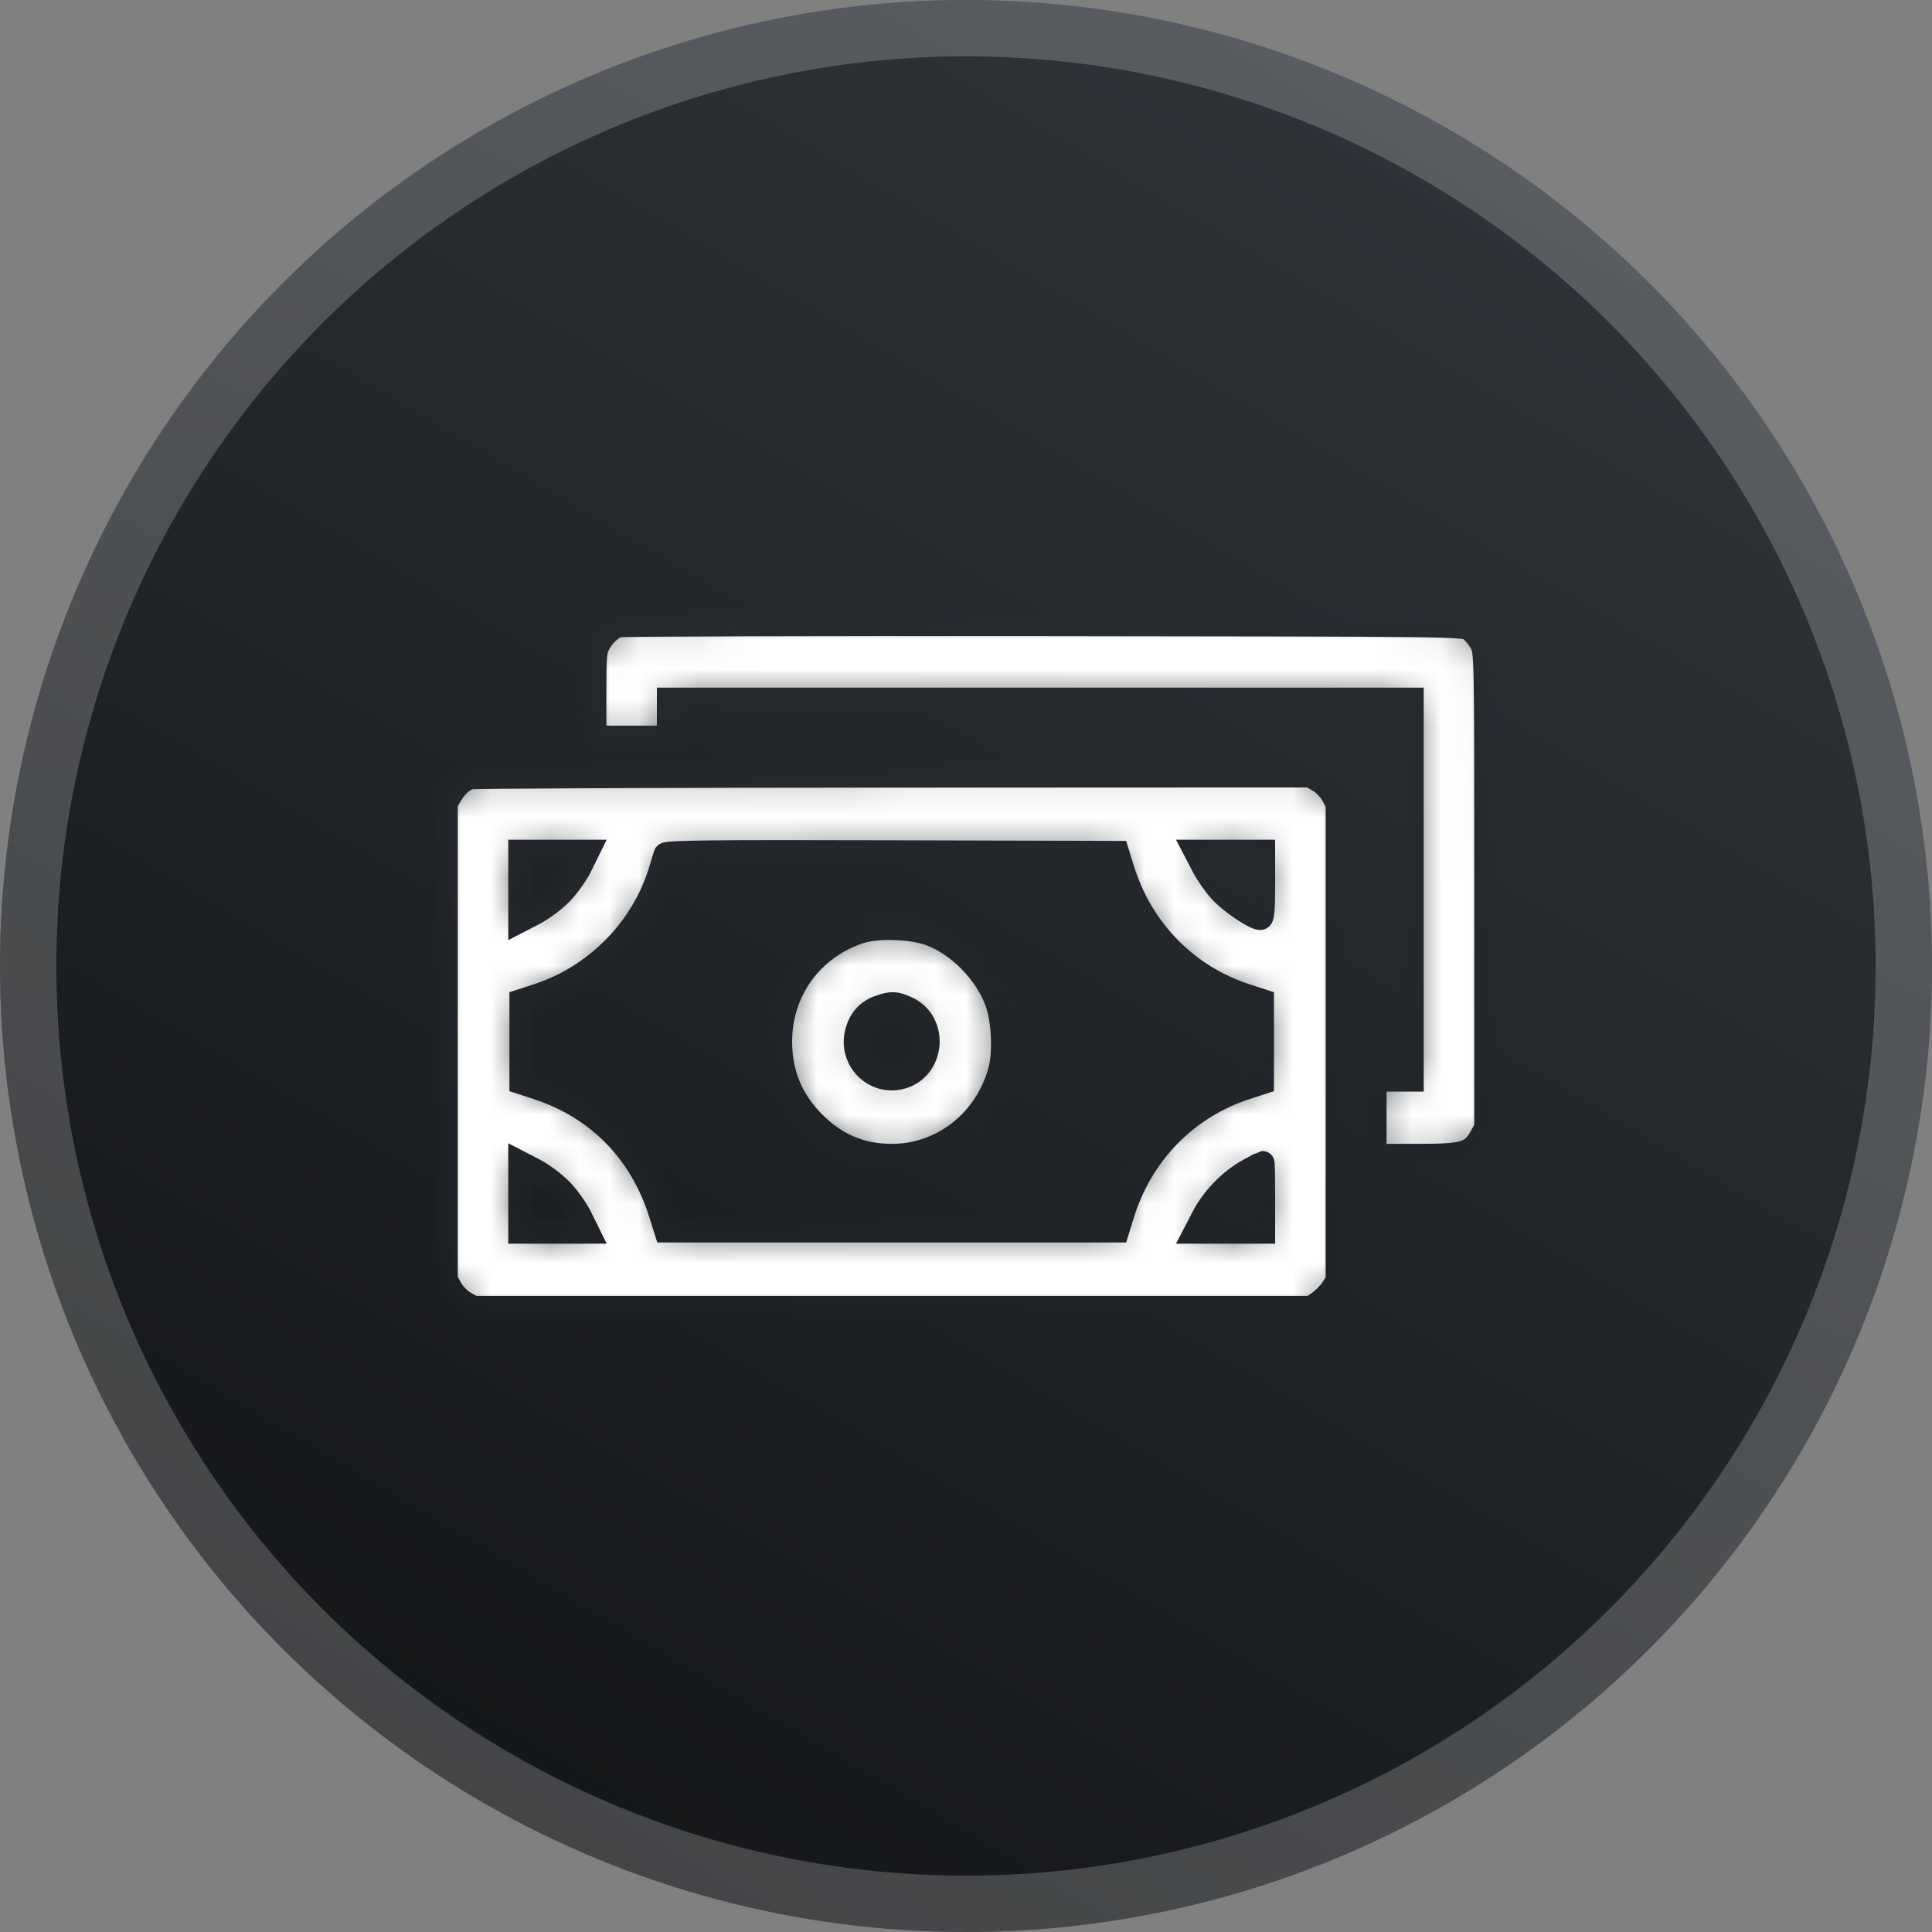
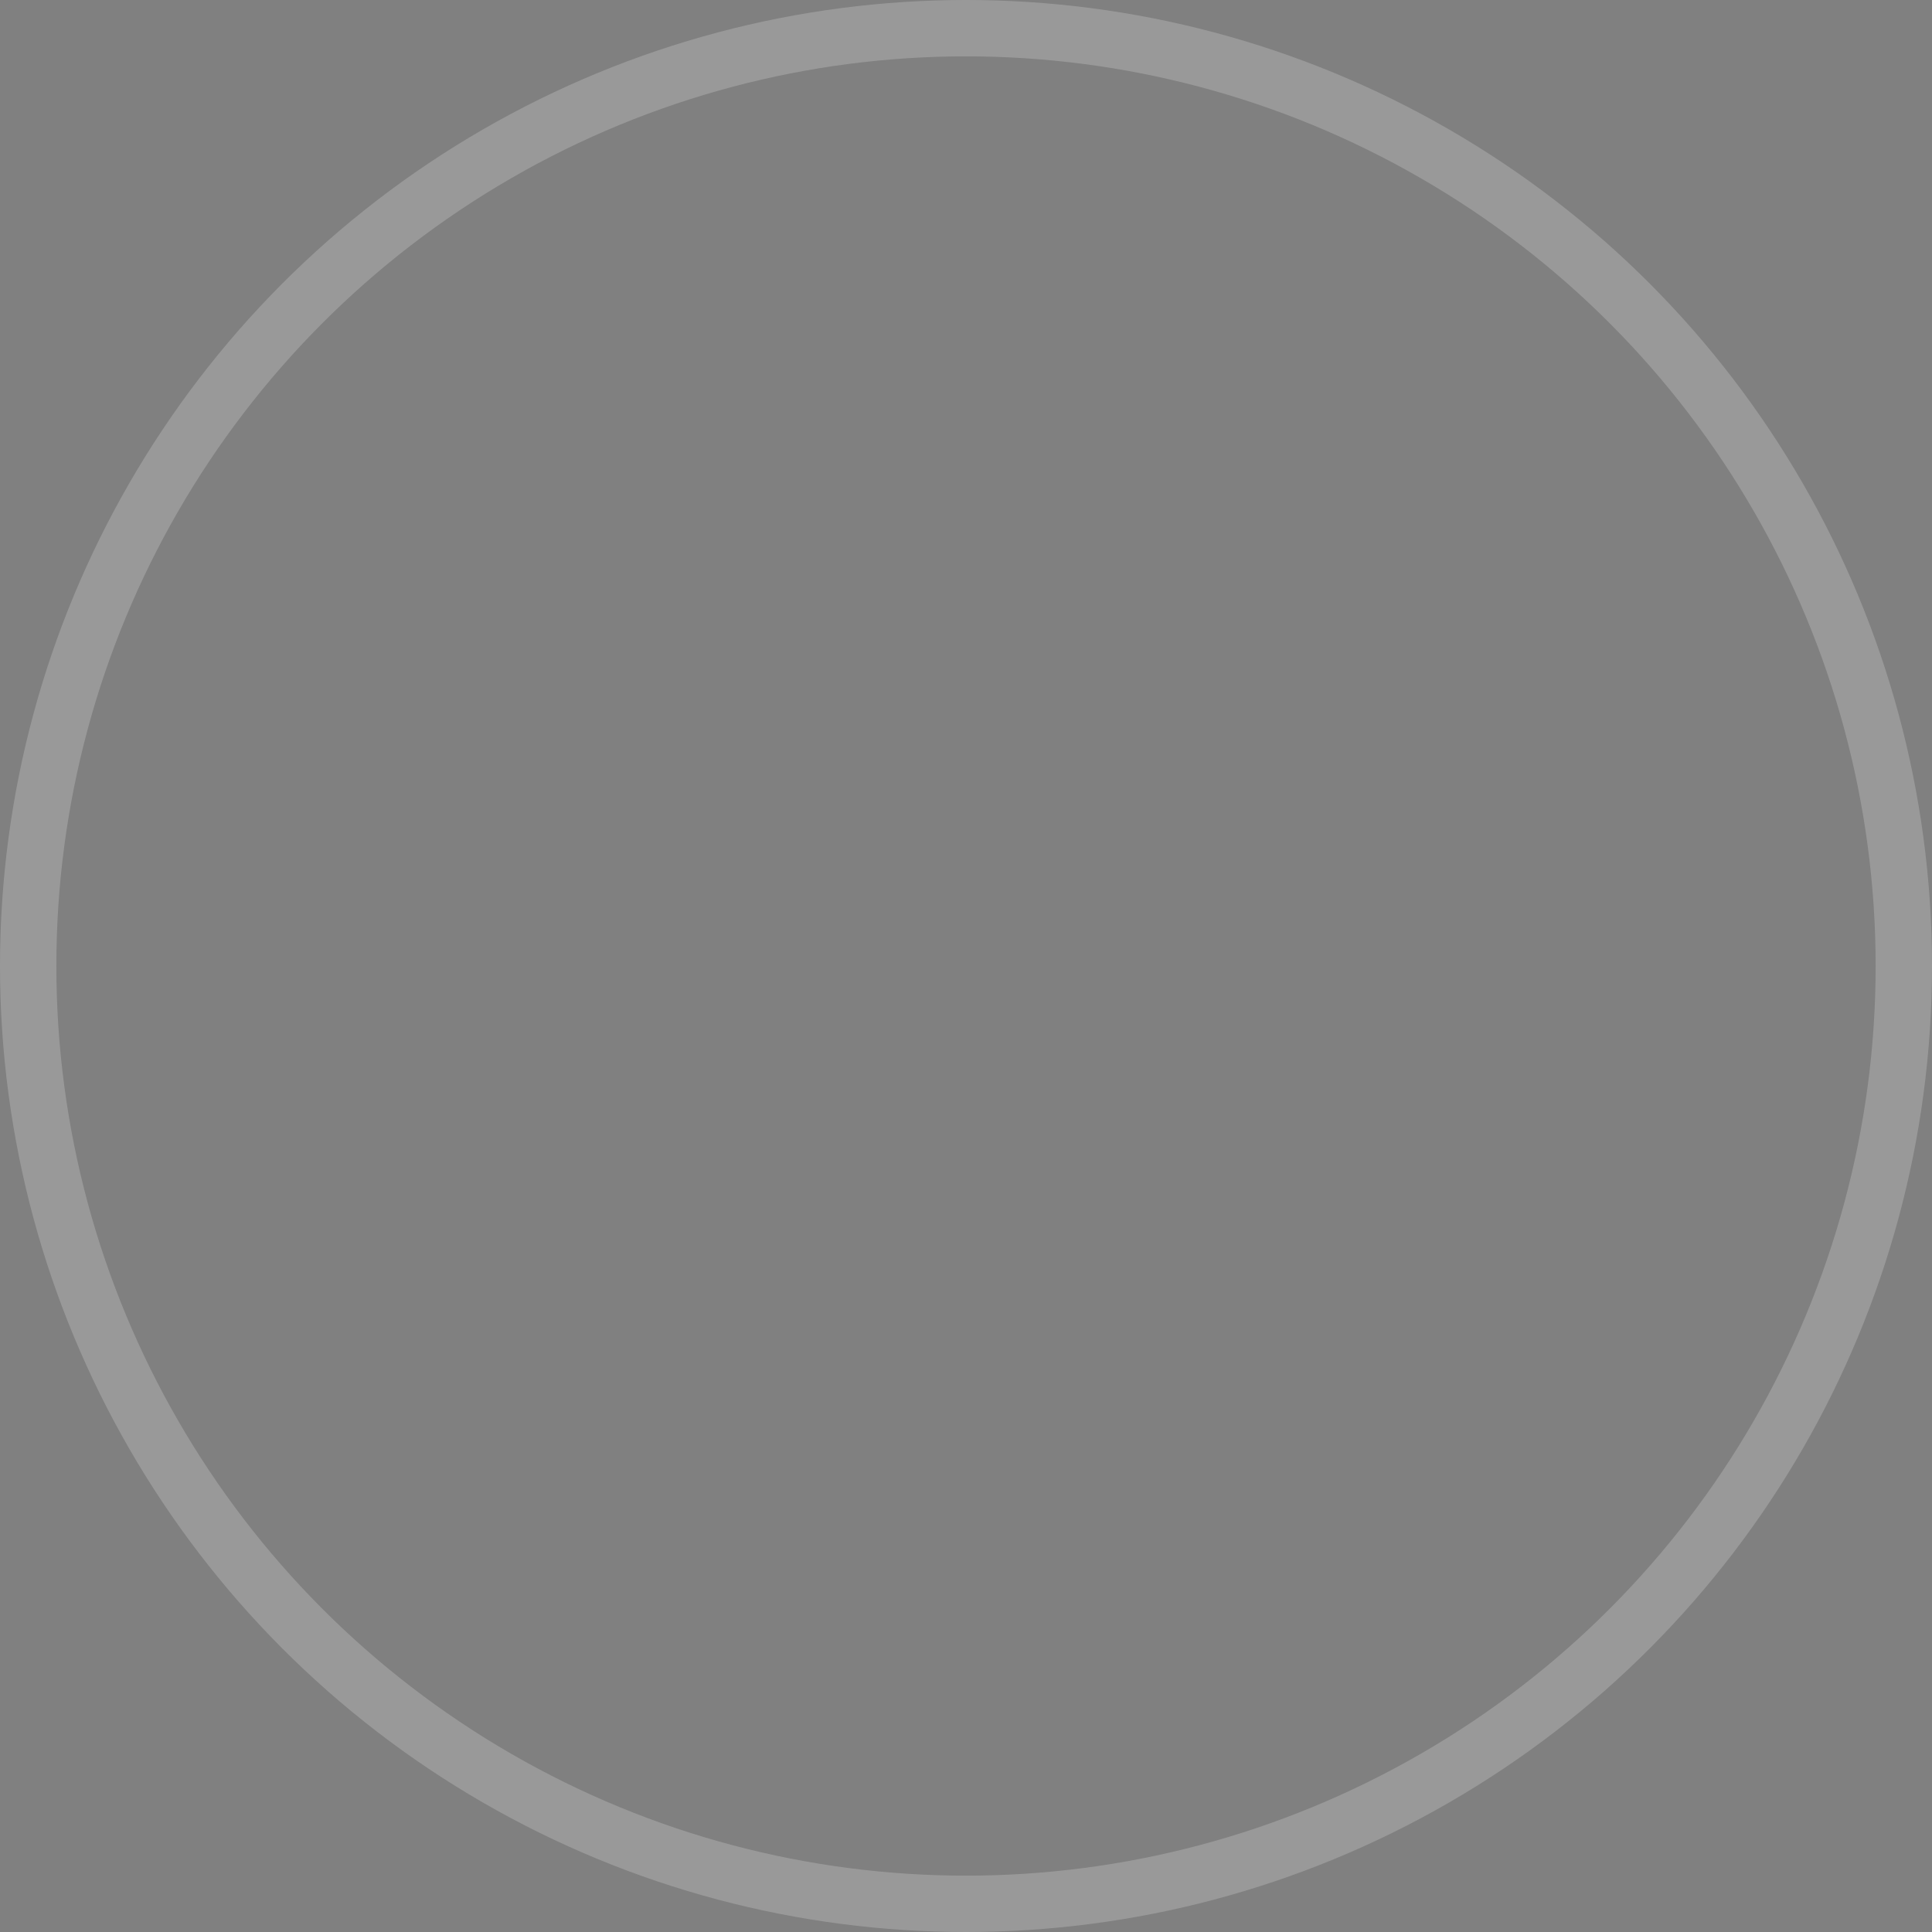
<svg xmlns="http://www.w3.org/2000/svg" width="65" height="65" viewBox="0 0 65 65" fill="none">
  <rect x="0" y="0" width="65" height="65" fill="#808080" stroke="none" />
-   <circle cx="32.5" cy="32.5" r="32.5" fill="url(#paint0_linear_8363_31931)" />
  <circle cx="32.5" cy="32.5" r="31.552" stroke="white" stroke-opacity="0.2" stroke-width="1.896" />
  <mask id="path-3-inside-1_8363_31931" fill="white">
-     <path fill-rule="evenodd" clip-rule="evenodd" d="M20.779 21.042C20.531 21.155 20.329 21.345 20.167 21.616C20.013 21.875 20 22.007 20 23.355L20 24.814H21.25H22.5V24.174V23.535H35H47.5V29.93V36.326H46.875H46.25V37.605V38.884H47.665C49.279 38.884 49.523 38.812 49.834 38.244L50 37.943V29.93C50 21.977 49.999 21.916 49.838 21.627C49.75 21.467 49.583 21.265 49.467 21.177C49.26 21.018 49.124 21.017 35.078 21.002C27.279 20.994 20.845 21.012 20.779 21.042ZM15.779 26.159C15.532 26.27 15.329 26.461 15.167 26.733L15.001 27.012L15 35.036L15 43.059L15.165 43.36C15.257 43.526 15.463 43.738 15.625 43.831L15.92 44H30.019H44.117L44.381 43.818C44.526 43.718 44.725 43.515 44.822 43.367L45 43.097V35.066V27.034L44.834 26.733C44.743 26.567 44.537 26.355 44.375 26.262L44.08 26.093L29.989 26.099C22.239 26.102 15.845 26.129 15.779 26.159ZM19.525 29.144C19.391 29.415 19.098 29.825 18.872 30.055C18.647 30.286 18.246 30.586 17.981 30.723L17.5 30.972V29.811V28.651H18.634H19.768L19.525 29.144ZM37.766 29.251C38.397 31.287 39.924 32.849 41.914 33.495L42.461 33.672V35.047V36.42L41.914 36.598C39.924 37.244 38.397 38.806 37.766 40.842L37.593 41.402H30H22.407L22.232 40.842C21.581 38.76 20.121 37.266 18.086 36.599L17.539 36.42V35.047V33.672L18.086 33.495C20.05 32.858 21.63 31.252 22.223 29.291C22.296 29.049 22.37 28.806 22.387 28.751C22.411 28.671 23.973 28.654 30.005 28.671L37.593 28.691L37.766 29.251ZM42.5 29.77C42.5 30.613 42.476 30.889 42.402 30.889C42.204 30.887 41.443 30.378 41.097 30.013C40.9 29.806 40.623 29.415 40.482 29.144L40.225 28.651H41.363H42.5V29.77ZM28.905 31.355C27.292 31.899 26.25 33.345 26.25 35.04C26.25 36.109 26.609 36.99 27.355 37.753C28.099 38.515 28.962 38.884 30 38.884C31.691 38.884 33.16 37.741 33.635 36.054C33.814 35.417 33.762 34.304 33.523 33.672C33.161 32.714 32.283 31.814 31.347 31.442C30.722 31.193 29.511 31.15 28.905 31.355ZM30.517 33.92C31.537 34.394 31.408 35.944 30.325 36.242C29.418 36.492 28.585 35.65 28.828 34.728C28.938 34.308 29.187 34.026 29.57 33.888C29.985 33.737 30.134 33.743 30.517 33.92ZM18.872 40.038C19.098 40.268 19.391 40.678 19.525 40.949L19.768 41.442H18.634H17.5V40.282V39.121L17.981 39.37C18.246 39.507 18.647 39.807 18.872 40.038ZM42.5 40.283V41.442H41.363H40.225L40.484 40.944C40.808 40.32 41.391 39.719 41.995 39.386C42.251 39.244 42.47 39.127 42.48 39.126C42.491 39.124 42.5 39.645 42.5 40.283Z" />
-   </mask>
-   <path fill-rule="evenodd" clip-rule="evenodd" d="M20.779 21.042C20.531 21.155 20.329 21.345 20.167 21.616C20.013 21.875 20 22.007 20 23.355L20 24.814H21.25H22.5V24.174V23.535H35H47.5V29.93V36.326H46.875H46.25V37.605V38.884H47.665C49.279 38.884 49.523 38.812 49.834 38.244L50 37.943V29.93C50 21.977 49.999 21.916 49.838 21.627C49.75 21.467 49.583 21.265 49.467 21.177C49.26 21.018 49.124 21.017 35.078 21.002C27.279 20.994 20.845 21.012 20.779 21.042ZM15.779 26.159C15.532 26.27 15.329 26.461 15.167 26.733L15.001 27.012L15 35.036L15 43.059L15.165 43.36C15.257 43.526 15.463 43.738 15.625 43.831L15.92 44H30.019H44.117L44.381 43.818C44.526 43.718 44.725 43.515 44.822 43.367L45 43.097V35.066V27.034L44.834 26.733C44.743 26.567 44.537 26.355 44.375 26.262L44.08 26.093L29.989 26.099C22.239 26.102 15.845 26.129 15.779 26.159ZM19.525 29.144C19.391 29.415 19.098 29.825 18.872 30.055C18.647 30.286 18.246 30.586 17.981 30.723L17.5 30.972V29.811V28.651H18.634H19.768L19.525 29.144ZM37.766 29.251C38.397 31.287 39.924 32.849 41.914 33.495L42.461 33.672V35.047V36.42L41.914 36.598C39.924 37.244 38.397 38.806 37.766 40.842L37.593 41.402H30H22.407L22.232 40.842C21.581 38.76 20.121 37.266 18.086 36.599L17.539 36.42V35.047V33.672L18.086 33.495C20.05 32.858 21.63 31.252 22.223 29.291C22.296 29.049 22.37 28.806 22.387 28.751C22.411 28.671 23.973 28.654 30.005 28.671L37.593 28.691L37.766 29.251ZM42.5 29.77C42.5 30.613 42.476 30.889 42.402 30.889C42.204 30.887 41.443 30.378 41.097 30.013C40.9 29.806 40.623 29.415 40.482 29.144L40.225 28.651H41.363H42.5V29.77ZM28.905 31.355C27.292 31.899 26.25 33.345 26.25 35.04C26.25 36.109 26.609 36.99 27.355 37.753C28.099 38.515 28.962 38.884 30 38.884C31.691 38.884 33.16 37.741 33.635 36.054C33.814 35.417 33.762 34.304 33.523 33.672C33.161 32.714 32.283 31.814 31.347 31.442C30.722 31.193 29.511 31.15 28.905 31.355ZM30.517 33.92C31.537 34.394 31.408 35.944 30.325 36.242C29.418 36.492 28.585 35.65 28.828 34.728C28.938 34.308 29.187 34.026 29.57 33.888C29.985 33.737 30.134 33.743 30.517 33.92ZM18.872 40.038C19.098 40.268 19.391 40.678 19.525 40.949L19.768 41.442H18.634H17.5V40.282V39.121L17.981 39.37C18.246 39.507 18.647 39.807 18.872 40.038ZM42.5 40.283V41.442H41.363H40.225L40.484 40.944C40.808 40.32 41.391 39.719 41.995 39.386C42.251 39.244 42.47 39.127 42.48 39.126C42.491 39.124 42.5 39.645 42.5 40.283Z" fill="white" stroke="url(#paint1_linear_8363_31931)" stroke-width="0.8" mask="url(#path-3-inside-1_8363_31931)" />
+     </mask>
  <defs>
    <linearGradient id="paint0_linear_8363_31931" x1="72.545" y1="-46.429" x2="-19.715" y2="109.882" gradientUnits="userSpaceOnUse">
      <stop offset="0.227" stop-color="#353A40" />
      <stop offset="0.698" stop-color="#121416" />
    </linearGradient>
    <linearGradient id="paint1_linear_8363_31931" x1="32.5" y1="21" x2="32.5" y2="44" gradientUnits="userSpaceOnUse">
      <stop stop-color="#272A2F" />
      <stop offset="1" stop-color="#1F2226" />
    </linearGradient>
  </defs>
</svg>